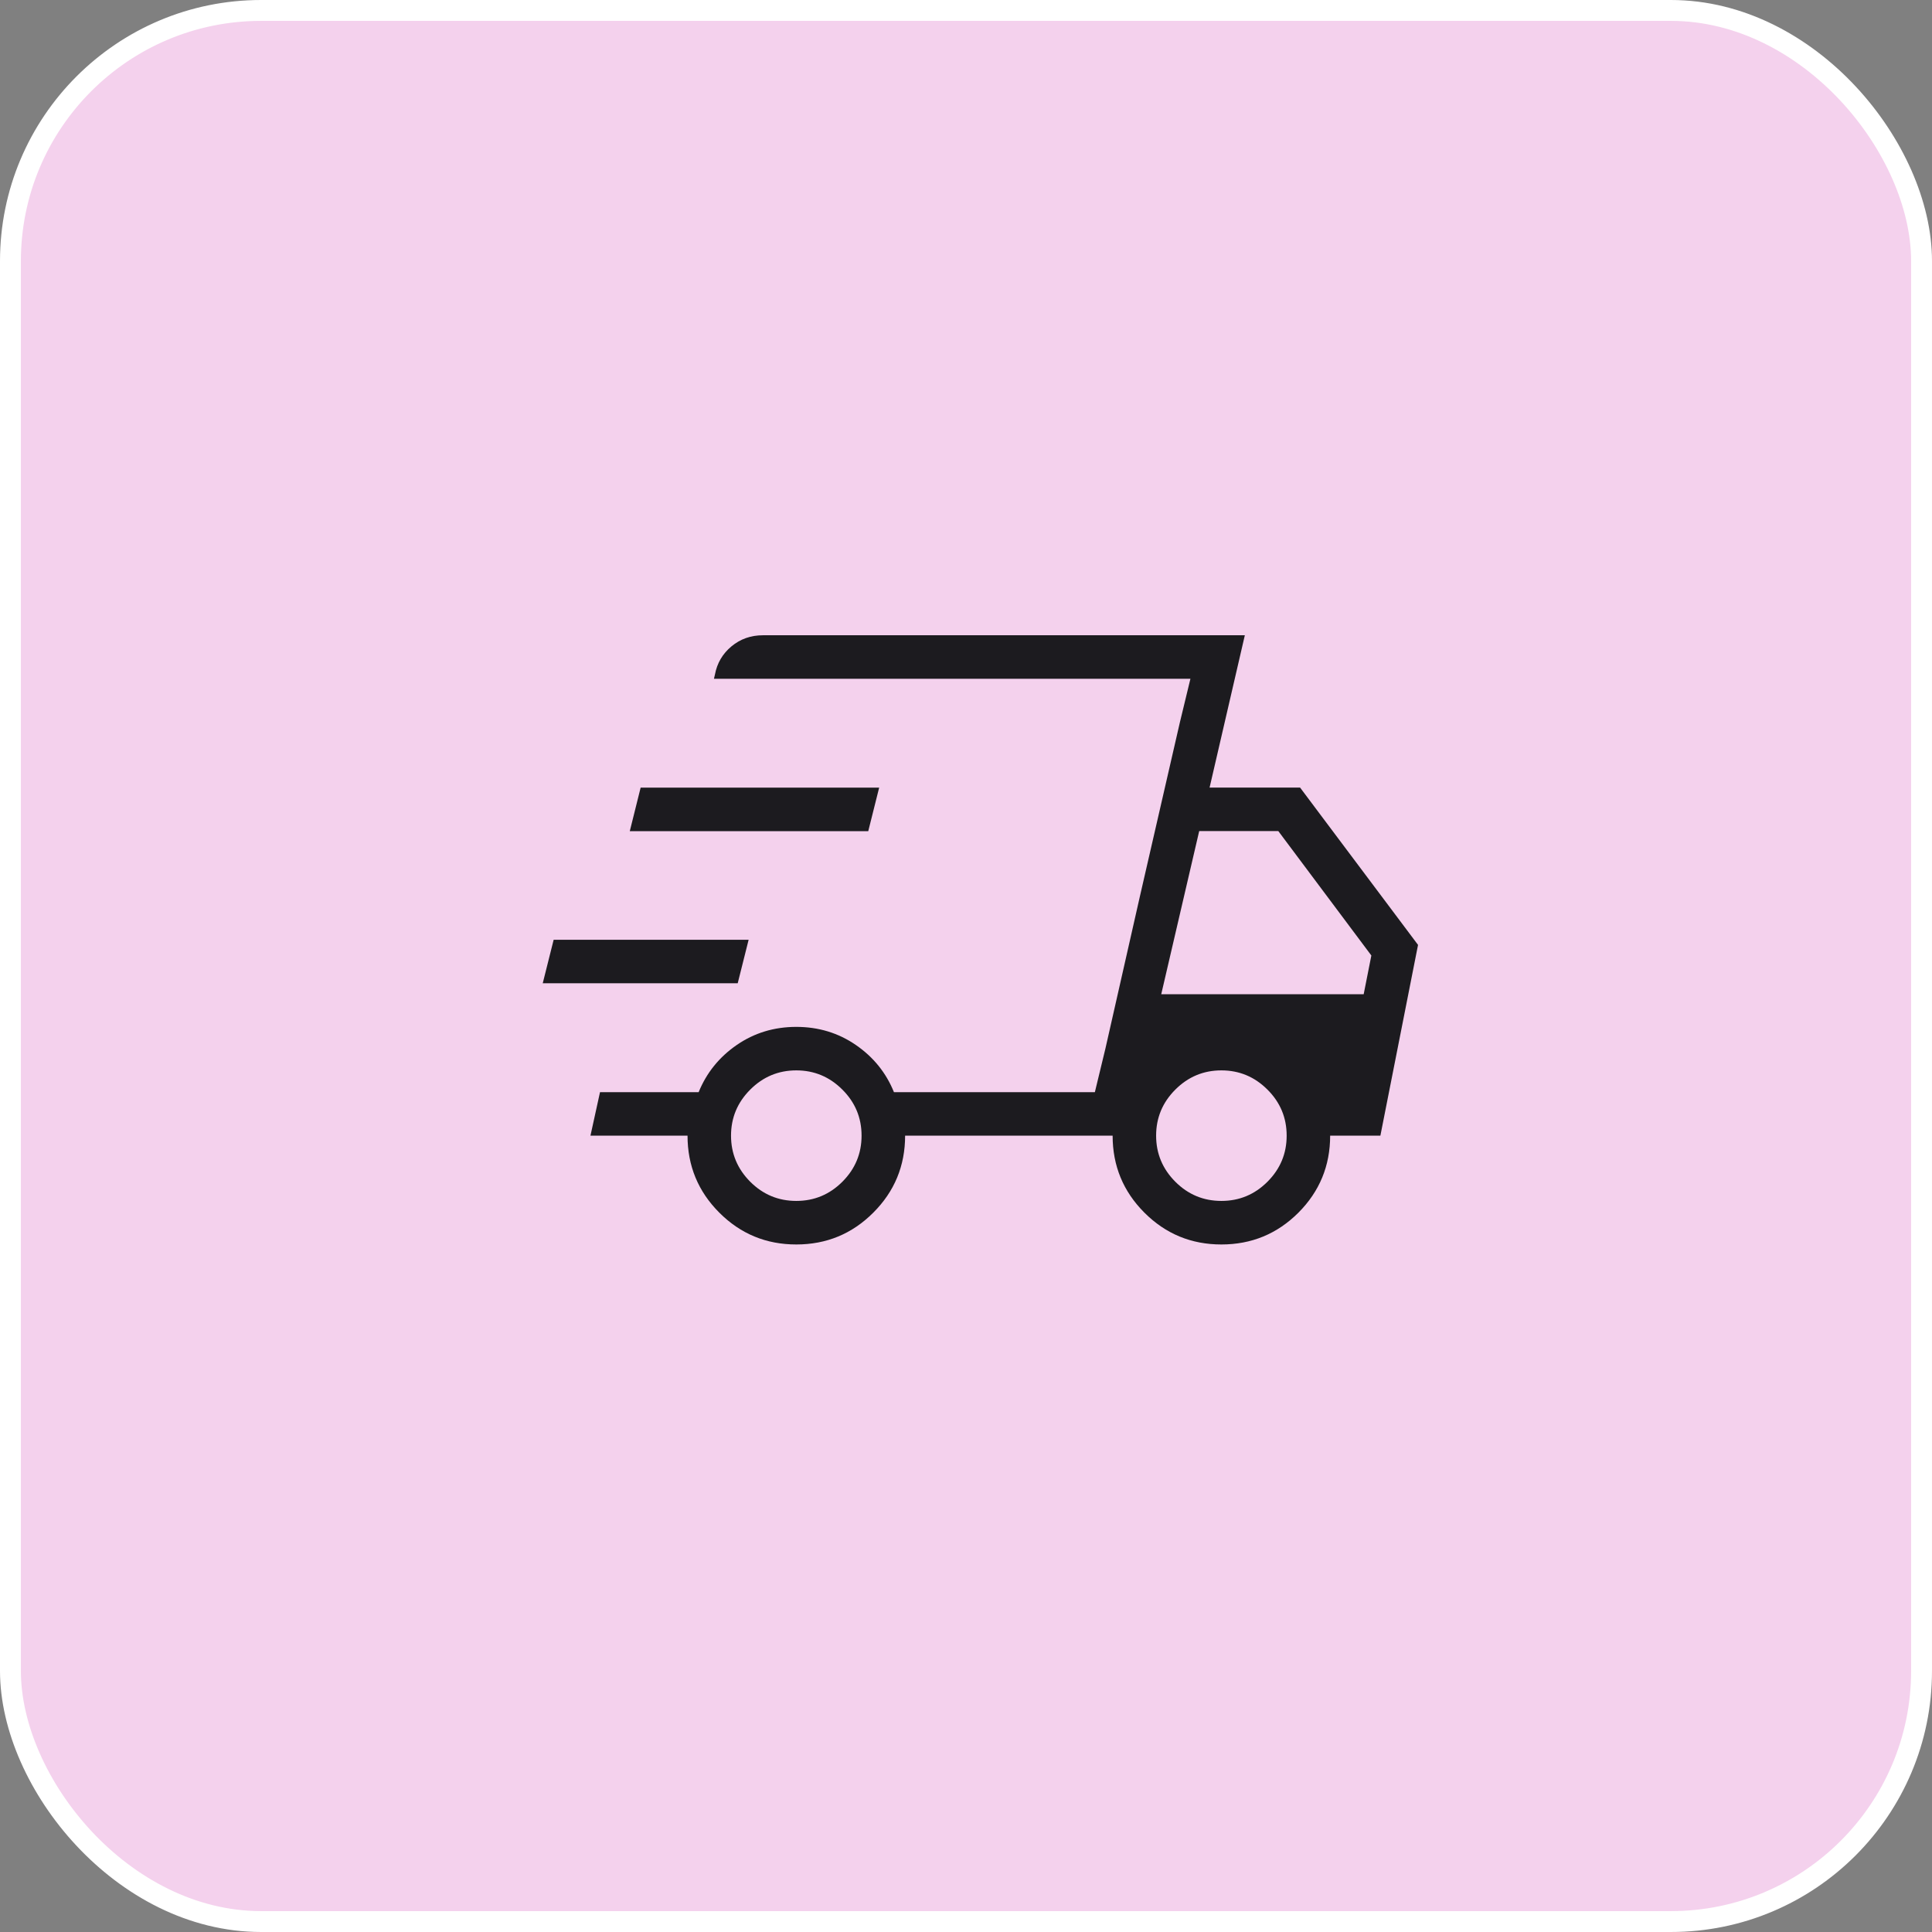
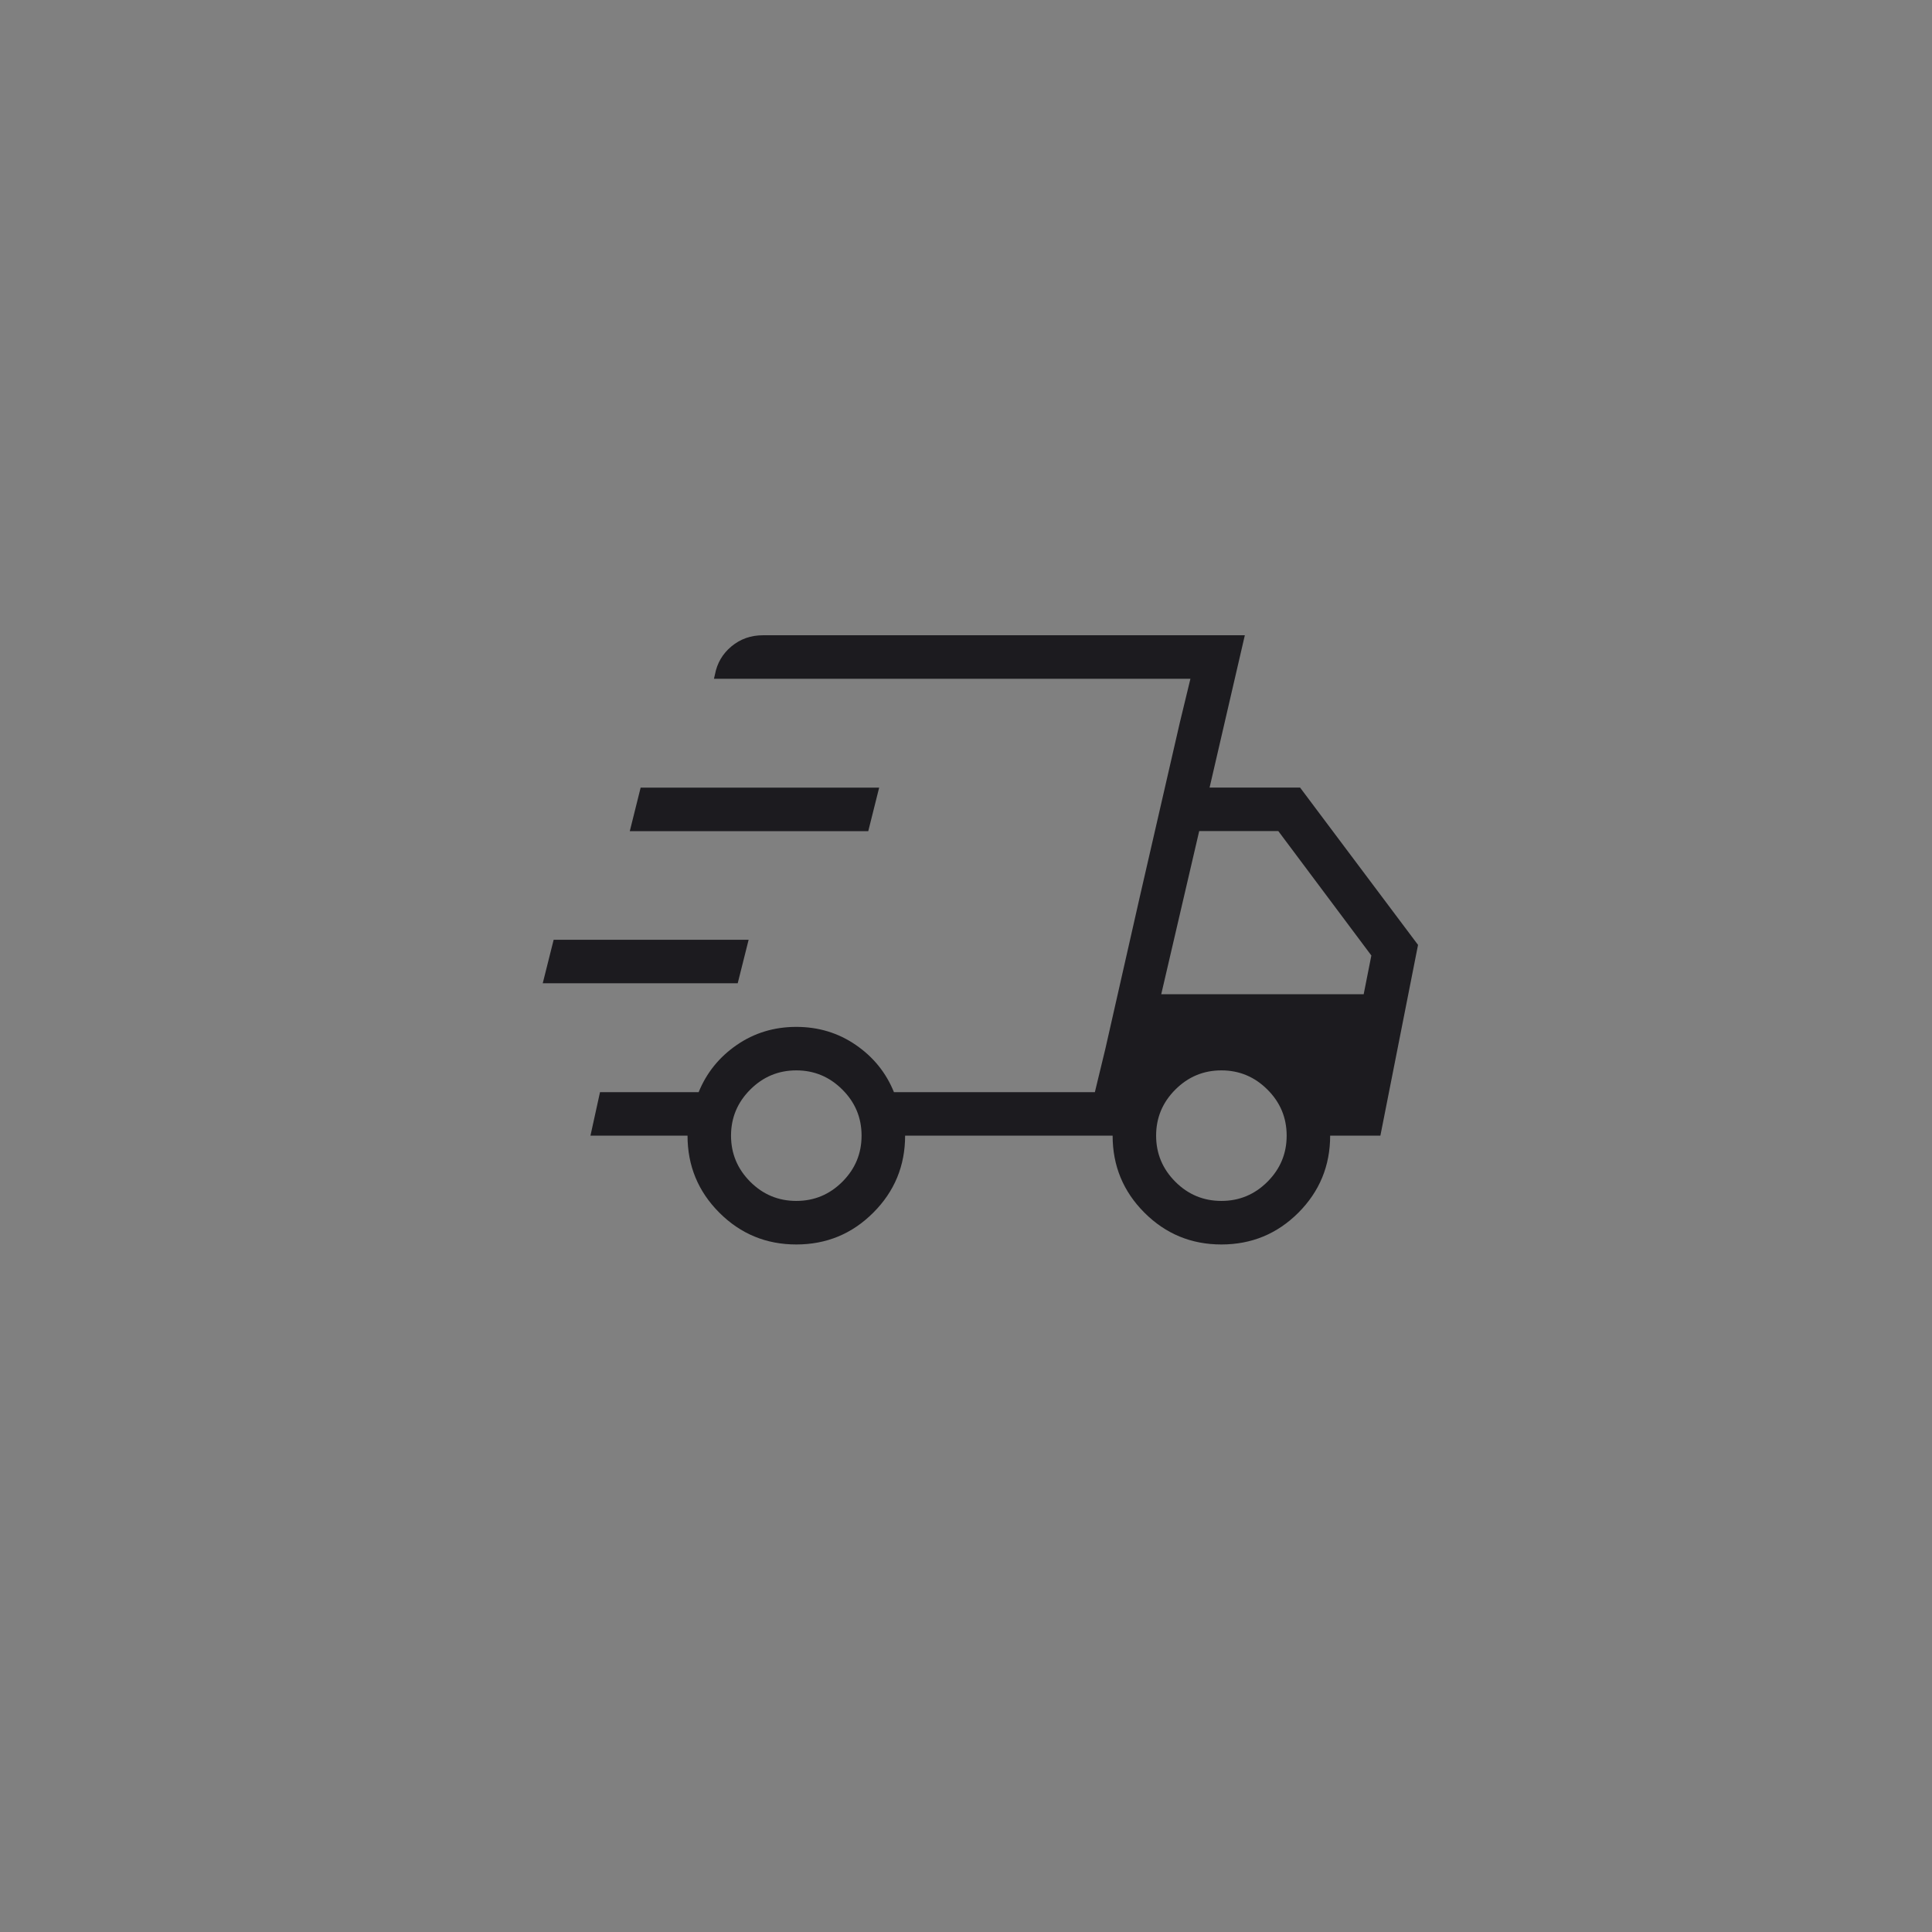
<svg xmlns="http://www.w3.org/2000/svg" width="37" height="37" viewBox="0 0 37 37" fill="none">
  <rect x="0" y="0" width="37" height="37" fill="#808080" stroke="none" />
-   <rect x="0.2" y="0.2" width="36.6" height="36.6" rx="4.8" fill="#F4D1ED" stroke="white" stroke-width="0.4" />
  <mask id="mask0_81_92" style="mask-type:alpha" maskUnits="userSpaceOnUse" x="9" y="8" width="20" height="20">
    <rect x="9" y="8" width="20" height="20" fill="#D9D9D9" />
  </mask>
  <g mask="url(#mask0_81_92)">
    <path d="M15.25 23.833C14.673 23.833 14.182 23.63 13.776 23.224C13.37 22.818 13.167 22.326 13.167 21.749H11.308L11.491 20.916H13.38C13.531 20.545 13.774 20.244 14.109 20.013C14.444 19.782 14.825 19.666 15.25 19.666C15.675 19.666 16.056 19.782 16.391 20.013C16.727 20.244 16.97 20.545 17.12 20.916H20.968L22.798 12.999H13.673L13.692 12.918C13.733 12.7 13.838 12.52 14.009 12.378C14.179 12.237 14.38 12.166 14.612 12.166H23.84L23.165 15.083H24.898L27.157 18.096L26.436 21.749H25.474C25.474 22.326 25.271 22.818 24.866 23.224C24.46 23.63 23.968 23.833 23.391 23.833C22.814 23.833 22.323 23.63 21.917 23.224C21.511 22.818 21.308 22.326 21.308 21.749H17.334C17.334 22.326 17.131 22.818 16.724 23.224C16.319 23.63 15.827 23.833 15.25 23.833ZM22.239 19.041H26.116L26.263 18.299L24.481 15.916H22.966L22.239 19.041ZM22.596 13.834L22.798 12.999L20.968 20.916L21.17 20.081L21.83 17.168L22.596 13.834ZM10.394 18.831L10.603 17.998H14.337L14.128 18.831H10.394ZM12.061 15.918L12.269 15.084H16.837L16.628 15.918H12.061ZM15.25 22.999C15.593 22.999 15.887 22.877 16.132 22.632C16.378 22.386 16.5 22.092 16.5 21.749C16.5 21.406 16.378 21.112 16.132 20.867C15.887 20.622 15.593 20.499 15.25 20.499C14.907 20.499 14.613 20.622 14.368 20.867C14.123 21.112 14 21.406 14 21.749C14 22.092 14.123 22.386 14.368 22.632C14.613 22.877 14.907 22.999 15.25 22.999ZM23.391 22.999C23.734 22.999 24.028 22.877 24.273 22.632C24.519 22.386 24.641 22.092 24.641 21.749C24.641 21.406 24.519 21.112 24.273 20.867C24.028 20.622 23.734 20.499 23.391 20.499C23.048 20.499 22.754 20.622 22.509 20.867C22.264 21.112 22.141 21.406 22.141 21.749C22.141 22.092 22.264 22.386 22.509 22.632C22.754 22.877 23.048 22.999 23.391 22.999Z" fill="#1C1B1F" />
  </g>
</svg>